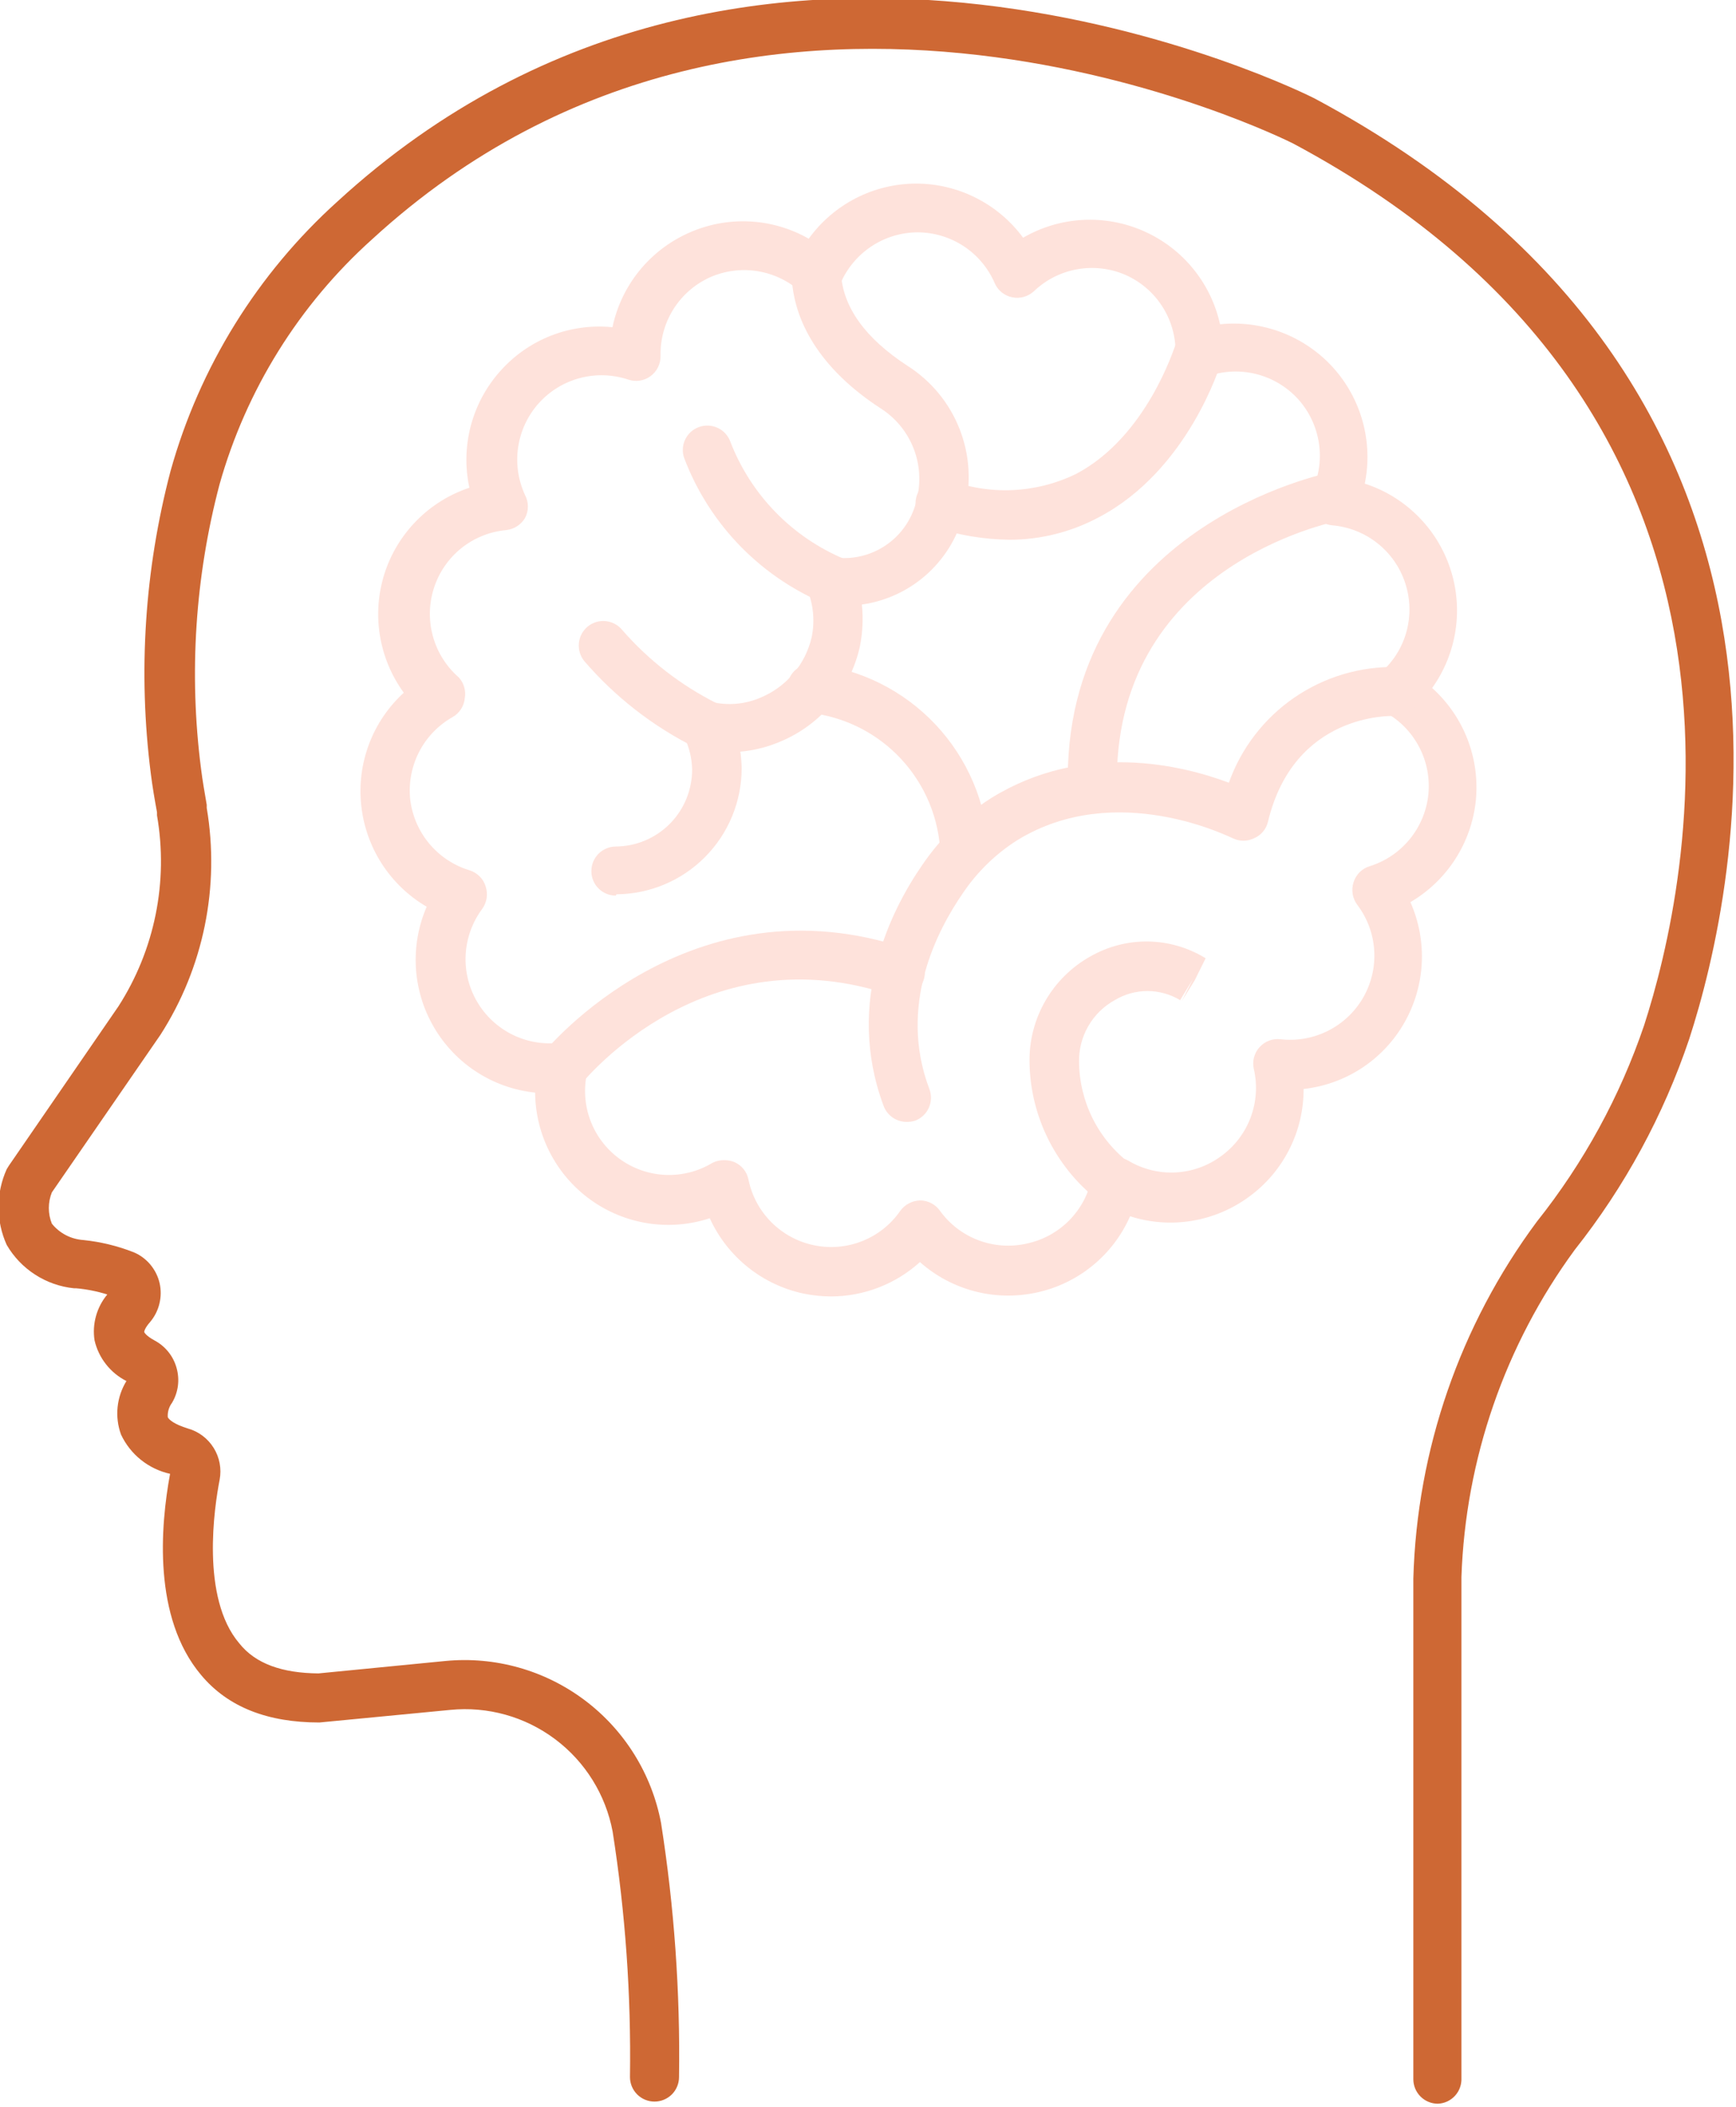
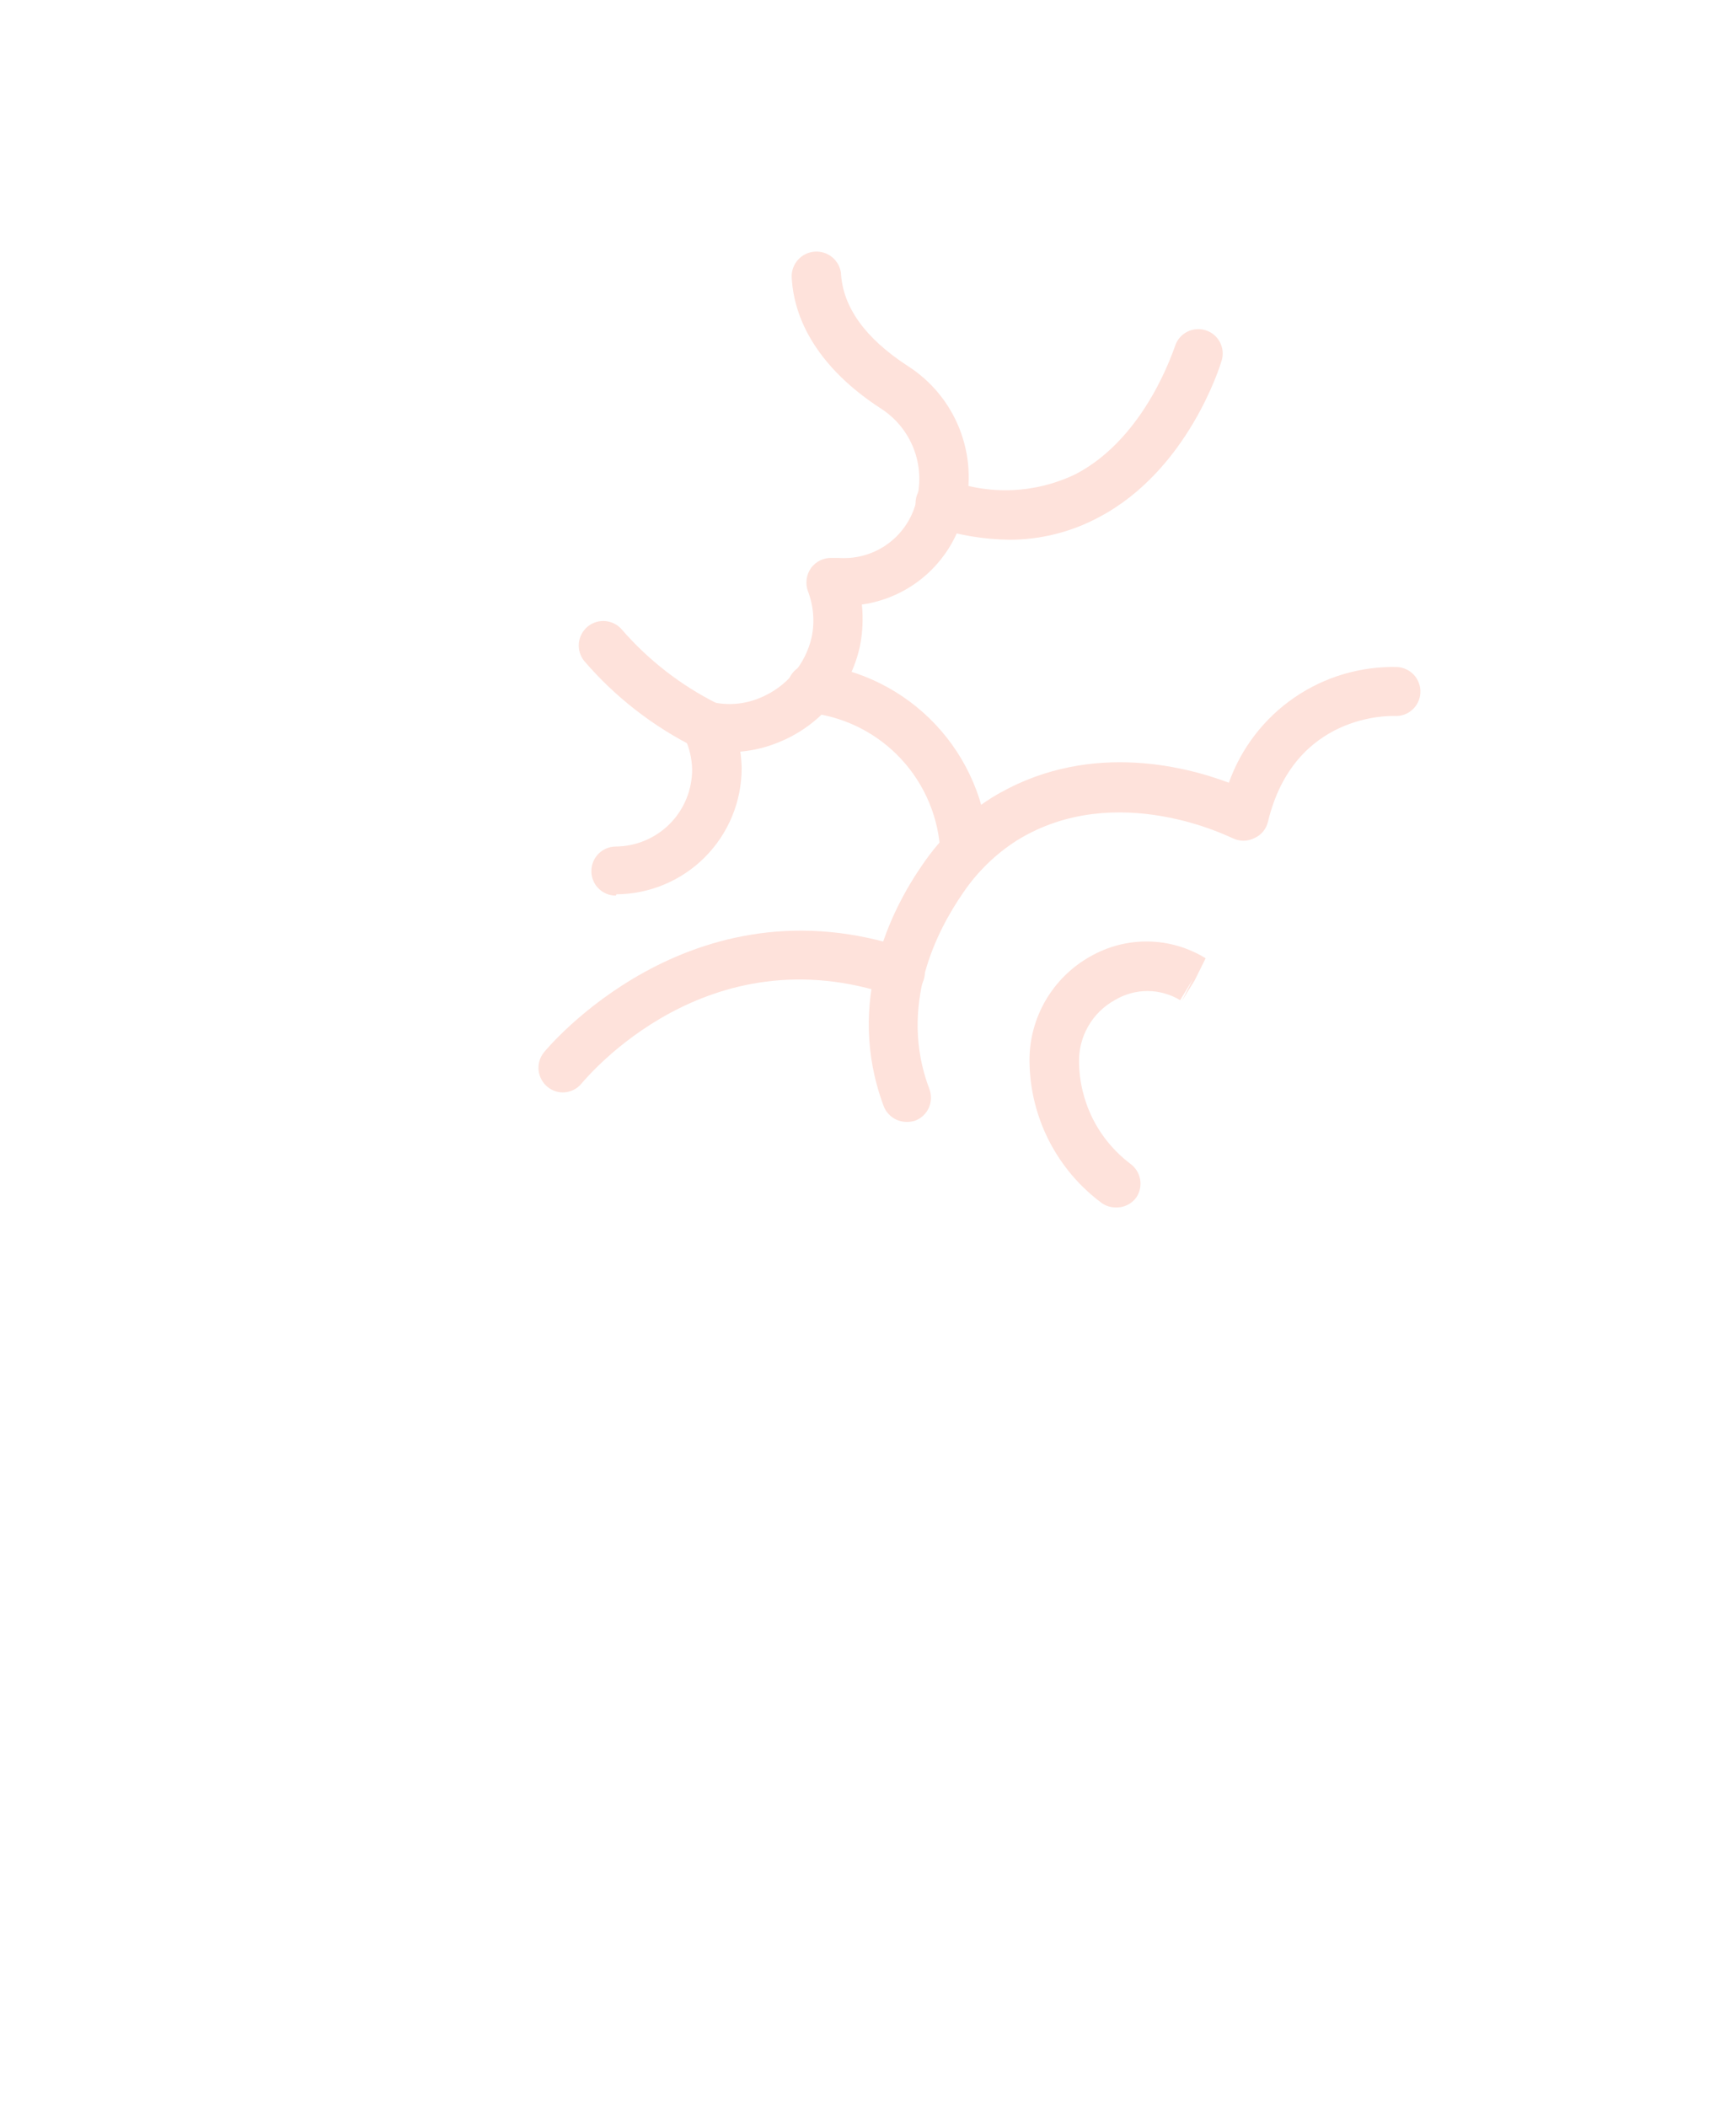
<svg xmlns="http://www.w3.org/2000/svg" width="61" height="74" viewBox="0 0 61 74" fill="none">
  <g clip-path="url(#clip0_2_4903)">
-     <path d="M29.204 45.536C28.884 45.535 28.564 45.502 28.25 45.438C27.529 45.288 26.854 44.969 26.279 44.509C25.704 44.049 25.246 43.46 24.94 42.789C24.24 43.019 23.496 43.08 22.768 42.967C22.04 42.854 21.349 42.571 20.751 42.14C20.153 41.71 19.665 41.145 19.327 40.491C18.988 39.837 18.809 39.112 18.803 38.376C18.071 38.3 17.367 38.052 16.749 37.652C16.131 37.253 15.616 36.713 15.246 36.077C14.874 35.442 14.658 34.728 14.614 33.993C14.57 33.258 14.7 32.523 14.993 31.848C14.359 31.477 13.82 30.962 13.421 30.346C13.022 29.729 12.773 29.027 12.694 28.296C12.614 27.564 12.707 26.824 12.967 26.135C13.226 25.446 13.645 24.828 14.188 24.331C13.755 23.736 13.467 23.047 13.349 22.32C13.231 21.594 13.287 20.849 13.51 20.148C13.735 19.446 14.123 18.807 14.641 18.283C15.159 17.758 15.794 17.364 16.493 17.131C16.337 16.41 16.355 15.664 16.544 14.952C16.733 14.239 17.087 13.582 17.579 13.033C18.067 12.483 18.679 12.056 19.364 11.788C20.05 11.52 20.789 11.419 21.521 11.493C21.673 10.772 21.993 10.096 22.455 9.522C22.918 8.948 23.509 8.491 24.182 8.189C24.853 7.884 25.587 7.743 26.323 7.777C27.059 7.811 27.777 8.019 28.417 8.384C28.848 7.787 29.414 7.3 30.069 6.963C30.725 6.627 31.45 6.45 32.187 6.448C32.919 6.448 33.642 6.62 34.295 6.951C34.949 7.281 35.516 7.76 35.951 8.35C36.587 7.98 37.302 7.766 38.037 7.725C38.772 7.684 39.507 7.817 40.18 8.114C40.855 8.41 41.45 8.86 41.918 9.43C42.385 9.999 42.711 10.671 42.87 11.39C43.603 11.314 44.343 11.412 45.032 11.674C45.721 11.936 46.338 12.357 46.835 12.901C47.329 13.447 47.688 14.101 47.883 14.81C48.078 15.52 48.102 16.266 47.956 16.987C48.656 17.213 49.294 17.602 49.816 18.121C50.338 18.64 50.731 19.276 50.961 19.975C51.192 20.674 51.255 21.418 51.144 22.146C51.033 22.874 50.752 23.566 50.323 24.165C50.871 24.657 51.296 25.271 51.563 25.958C51.829 26.645 51.93 27.385 51.858 28.118C51.782 28.852 51.534 29.557 51.135 30.177C50.735 30.797 50.195 31.314 49.559 31.687C49.858 32.36 49.995 33.094 49.958 33.83C49.921 34.566 49.711 35.282 49.346 35.922C48.982 36.562 48.471 37.106 47.856 37.511C47.24 37.915 46.538 38.168 45.806 38.249C45.809 38.986 45.637 39.713 45.304 40.37C44.971 41.028 44.488 41.597 43.893 42.031C43.3 42.469 42.611 42.76 41.884 42.88C41.157 43 40.411 42.945 39.709 42.72C39.413 43.394 38.961 43.988 38.39 44.454C37.82 44.919 37.147 45.243 36.428 45.398C35.708 45.555 34.961 45.541 34.248 45.355C33.535 45.169 32.876 44.818 32.325 44.329C31.469 45.103 30.358 45.532 29.204 45.536ZM25.457 40.749C25.578 40.749 25.697 40.772 25.808 40.818C25.935 40.874 26.046 40.959 26.132 41.067C26.218 41.175 26.276 41.303 26.302 41.439C26.419 42.005 26.699 42.524 27.108 42.932C27.516 43.34 28.035 43.62 28.601 43.737C29.168 43.856 29.757 43.806 30.296 43.592C30.834 43.379 31.298 43.012 31.629 42.536C31.709 42.424 31.814 42.331 31.936 42.267C32.057 42.202 32.193 42.166 32.331 42.163C32.468 42.163 32.604 42.197 32.726 42.261C32.848 42.325 32.953 42.417 33.032 42.531C33.37 42.999 33.839 43.357 34.379 43.561C34.92 43.765 35.508 43.807 36.072 43.68C36.642 43.561 37.164 43.276 37.573 42.861C37.982 42.445 38.259 41.919 38.37 41.347C38.396 41.211 38.454 41.084 38.541 40.975C38.627 40.867 38.738 40.782 38.864 40.726C38.991 40.67 39.129 40.645 39.267 40.653C39.404 40.66 39.539 40.702 39.657 40.772C40.156 41.068 40.73 41.21 41.309 41.18C41.888 41.15 42.444 40.951 42.91 40.606C43.38 40.266 43.739 39.795 43.944 39.253C44.148 38.71 44.188 38.12 44.059 37.554C44.027 37.42 44.028 37.279 44.062 37.145C44.096 37.011 44.162 36.887 44.255 36.784C44.346 36.681 44.462 36.601 44.591 36.552C44.72 36.503 44.859 36.486 44.996 36.502C45.571 36.568 46.153 36.464 46.67 36.202C47.187 35.941 47.616 35.534 47.904 35.031C48.191 34.528 48.325 33.952 48.287 33.373C48.249 32.795 48.042 32.24 47.691 31.779C47.609 31.668 47.554 31.54 47.531 31.404C47.508 31.268 47.517 31.129 47.559 30.997C47.6 30.861 47.673 30.738 47.774 30.637C47.874 30.537 47.998 30.463 48.134 30.423C48.687 30.249 49.176 29.917 49.542 29.467C49.907 29.018 50.133 28.471 50.191 27.894C50.246 27.32 50.133 26.742 49.864 26.232C49.596 25.721 49.184 25.3 48.68 25.021C48.558 24.955 48.454 24.86 48.377 24.745C48.3 24.63 48.252 24.498 48.237 24.36C48.222 24.222 48.241 24.083 48.291 23.954C48.341 23.826 48.421 23.71 48.524 23.619C48.96 23.237 49.273 22.735 49.424 22.175C49.575 21.616 49.558 21.025 49.375 20.475C49.194 19.925 48.855 19.439 48.4 19.08C47.945 18.72 47.395 18.502 46.818 18.452C46.681 18.441 46.549 18.398 46.433 18.325C46.317 18.251 46.22 18.151 46.151 18.033C46.08 17.914 46.039 17.78 46.032 17.641C46.025 17.503 46.052 17.365 46.111 17.24C46.35 16.712 46.431 16.126 46.342 15.553C46.253 14.981 45.999 14.446 45.611 14.016C45.22 13.588 44.712 13.284 44.151 13.141C43.589 12.998 42.998 13.023 42.45 13.211C42.321 13.257 42.181 13.271 42.045 13.251C41.909 13.231 41.78 13.178 41.669 13.097C41.556 13.017 41.464 12.911 41.401 12.788C41.338 12.665 41.306 12.528 41.307 12.39C41.314 11.811 41.15 11.243 40.836 10.757C40.523 10.27 40.073 9.887 39.542 9.654C39.01 9.424 38.421 9.356 37.85 9.458C37.278 9.56 36.75 9.828 36.33 10.229C36.229 10.323 36.107 10.391 35.974 10.428C35.841 10.465 35.701 10.47 35.566 10.442C35.43 10.415 35.304 10.355 35.197 10.268C35.089 10.181 35.005 10.069 34.951 9.942C34.721 9.413 34.343 8.962 33.861 8.646C33.379 8.33 32.815 8.161 32.239 8.16C31.659 8.164 31.093 8.337 30.611 8.659C30.129 8.981 29.752 9.437 29.526 9.97C29.472 10.097 29.389 10.209 29.283 10.297C29.177 10.385 29.052 10.447 28.917 10.476C28.782 10.505 28.643 10.501 28.51 10.465C28.377 10.429 28.255 10.362 28.153 10.269C27.726 9.876 27.194 9.618 26.622 9.525C26.05 9.432 25.463 9.509 24.935 9.746C24.41 9.986 23.967 10.375 23.66 10.864C23.354 11.354 23.198 11.922 23.211 12.499C23.213 12.637 23.183 12.774 23.122 12.898C23.061 13.022 22.971 13.129 22.86 13.211C22.748 13.294 22.619 13.348 22.481 13.369C22.344 13.39 22.204 13.377 22.073 13.332C21.523 13.149 20.932 13.131 20.373 13.28C19.813 13.429 19.309 13.739 18.924 14.171C18.539 14.604 18.289 15.14 18.206 15.713C18.122 16.285 18.208 16.87 18.452 17.395C18.516 17.518 18.549 17.654 18.549 17.792C18.549 17.93 18.516 18.066 18.452 18.188C18.383 18.307 18.286 18.408 18.17 18.483C18.054 18.557 17.923 18.604 17.786 18.619C17.209 18.672 16.66 18.893 16.208 19.256C15.757 19.619 15.422 20.107 15.246 20.659C15.069 21.211 15.058 21.802 15.215 22.36C15.371 22.918 15.688 23.417 16.125 23.797C16.212 23.894 16.276 24.009 16.312 24.135C16.348 24.26 16.355 24.392 16.332 24.521C16.32 24.659 16.274 24.791 16.199 24.907C16.124 25.024 16.021 25.12 15.901 25.188C15.401 25.471 14.994 25.893 14.73 26.403C14.466 26.913 14.356 27.489 14.412 28.061C14.477 28.636 14.708 29.18 15.078 29.625C15.448 30.07 15.939 30.397 16.493 30.566C16.629 30.607 16.752 30.681 16.853 30.781C16.953 30.881 17.027 31.005 17.067 31.141C17.11 31.273 17.121 31.413 17.099 31.55C17.077 31.687 17.023 31.817 16.941 31.928C16.596 32.393 16.395 32.95 16.363 33.528C16.331 34.106 16.47 34.681 16.763 35.181C17.055 35.681 17.487 36.084 18.006 36.341C18.525 36.597 19.108 36.695 19.682 36.623C19.819 36.606 19.957 36.622 20.087 36.67C20.216 36.718 20.331 36.797 20.424 36.899C20.517 37.002 20.584 37.125 20.62 37.259C20.656 37.393 20.66 37.533 20.63 37.669C20.503 38.233 20.544 38.821 20.748 39.362C20.953 39.902 21.311 40.371 21.78 40.709C22.25 41.049 22.809 41.243 23.389 41.267C23.968 41.29 24.542 41.142 25.038 40.841C25.168 40.777 25.312 40.745 25.457 40.749Z" fill="#FEE2DB" />
    <path d="M21.642 31.457C21.529 31.458 21.417 31.436 21.312 31.393C21.208 31.351 21.113 31.288 21.033 31.208C20.952 31.129 20.889 31.034 20.846 30.93C20.802 30.826 20.78 30.714 20.78 30.601C20.779 30.488 20.8 30.375 20.843 30.27C20.886 30.166 20.949 30.07 21.028 29.989C21.108 29.909 21.202 29.845 21.307 29.801C21.411 29.757 21.523 29.734 21.636 29.733C22.35 29.728 23.034 29.441 23.537 28.934C24.04 28.427 24.321 27.741 24.32 27.026C24.312 26.627 24.216 26.234 24.038 25.877C23.966 25.731 23.938 25.568 23.955 25.406C23.972 25.244 24.035 25.091 24.136 24.963C24.236 24.836 24.37 24.74 24.523 24.685C24.675 24.63 24.839 24.619 24.998 24.653C25.573 24.791 26.178 24.739 26.722 24.504C27.169 24.319 27.565 24.03 27.878 23.662C28.191 23.293 28.411 22.854 28.52 22.383C28.633 21.841 28.587 21.279 28.388 20.762C28.34 20.629 28.325 20.485 28.344 20.344C28.363 20.203 28.415 20.069 28.497 19.952C28.581 19.837 28.692 19.744 28.821 19.682C28.949 19.62 29.091 19.59 29.233 19.596H29.434C29.572 19.605 29.71 19.605 29.848 19.596C30.413 19.555 30.949 19.331 31.376 18.959C31.803 18.587 32.097 18.087 32.215 17.533C32.365 16.935 32.323 16.306 32.095 15.733C31.867 15.161 31.465 14.675 30.945 14.344C28.997 13.079 27.911 11.47 27.819 9.746C27.808 9.518 27.888 9.295 28.041 9.124C28.194 8.954 28.407 8.852 28.635 8.838C28.853 8.824 29.068 8.893 29.237 9.03C29.406 9.168 29.518 9.364 29.549 9.58C29.612 10.786 30.4 11.878 31.888 12.849C32.711 13.372 33.349 14.141 33.71 15.047C34.071 15.953 34.137 16.949 33.899 17.895C33.708 18.753 33.259 19.532 32.614 20.129C31.968 20.726 31.155 21.111 30.285 21.234C30.336 21.723 30.313 22.217 30.216 22.699C30.053 23.445 29.711 24.139 29.221 24.724C28.73 25.308 28.106 25.765 27.4 26.055C26.959 26.242 26.492 26.359 26.015 26.4C26.041 26.591 26.056 26.782 26.061 26.975C26.062 28.146 25.6 29.27 24.775 30.101C23.951 30.933 22.83 31.403 21.659 31.411L21.642 31.457Z" fill="#FEE2DB" />
-     <path d="M29.423 21.314C29.327 21.312 29.232 21.297 29.141 21.268C27.979 20.807 26.926 20.109 26.048 19.219C25.17 18.328 24.488 17.265 24.044 16.096C24.006 15.99 23.988 15.878 23.994 15.765C23.999 15.652 24.026 15.542 24.075 15.44C24.122 15.338 24.19 15.247 24.274 15.171C24.357 15.095 24.455 15.037 24.561 14.999C24.776 14.921 25.013 14.932 25.22 15.029C25.427 15.126 25.587 15.301 25.664 15.516C26.021 16.44 26.561 17.282 27.253 17.991C27.944 18.701 28.772 19.262 29.687 19.642C29.902 19.72 30.078 19.879 30.177 20.086C30.276 20.292 30.29 20.529 30.216 20.745C30.155 20.908 30.047 21.049 29.906 21.151C29.765 21.252 29.596 21.309 29.423 21.314Z" fill="#FEE2DB" />
    <path d="M35.48 18.958C34.563 18.947 33.654 18.794 32.784 18.504C32.675 18.471 32.574 18.416 32.486 18.343C32.398 18.271 32.325 18.181 32.272 18.08C32.218 17.979 32.185 17.869 32.175 17.755C32.164 17.642 32.176 17.527 32.21 17.418C32.243 17.309 32.298 17.207 32.371 17.119C32.443 17.032 32.533 16.959 32.634 16.905C32.734 16.852 32.845 16.819 32.959 16.808C33.072 16.798 33.187 16.81 33.296 16.843C34.021 17.121 34.796 17.247 35.572 17.214C36.348 17.18 37.108 16.988 37.807 16.648C40.295 15.344 41.255 12.206 41.284 12.171C41.316 12.063 41.369 11.963 41.44 11.875C41.512 11.788 41.599 11.715 41.699 11.662C41.798 11.609 41.907 11.575 42.019 11.564C42.131 11.553 42.245 11.564 42.353 11.597C42.461 11.629 42.561 11.682 42.649 11.753C42.736 11.825 42.809 11.912 42.862 12.012C42.915 12.111 42.949 12.22 42.96 12.332C42.971 12.444 42.96 12.558 42.927 12.666C42.881 12.826 41.749 16.516 38.617 18.165C37.652 18.683 36.575 18.956 35.48 18.958Z" fill="#FEE2DB" />
    <path d="M31.848 39.405C31.671 39.403 31.499 39.347 31.355 39.244C31.211 39.141 31.102 38.997 31.043 38.83C29.681 35.158 31.325 31.934 32.422 30.359C33.06 29.425 33.881 28.631 34.836 28.026C38.089 26.021 41.548 26.877 43.18 27.492C43.613 26.277 44.418 25.231 45.481 24.501C46.544 23.772 47.81 23.396 49.099 23.429C49.327 23.442 49.54 23.545 49.692 23.715C49.844 23.886 49.922 24.109 49.909 24.337C49.904 24.45 49.875 24.561 49.826 24.663C49.778 24.765 49.709 24.856 49.624 24.931C49.54 25.007 49.441 25.065 49.334 25.102C49.228 25.139 49.114 25.154 49.001 25.147C48.846 25.147 45.473 25.044 44.553 28.865C44.524 28.992 44.464 29.11 44.38 29.21C44.297 29.31 44.191 29.389 44.071 29.44C43.953 29.498 43.823 29.529 43.691 29.529C43.56 29.529 43.43 29.498 43.312 29.44C43.278 29.44 39.244 27.354 35.738 29.515C34.986 29.993 34.34 30.621 33.842 31.359C32.934 32.669 31.543 35.313 32.658 38.255C32.738 38.469 32.73 38.706 32.635 38.914C32.54 39.123 32.367 39.284 32.152 39.364C32.054 39.394 31.951 39.408 31.848 39.405Z" fill="#FEE2DB" />
-     <path d="M38.387 28.578C38.163 28.58 37.947 28.493 37.786 28.337C37.625 28.182 37.531 27.969 37.525 27.745C37.255 18.487 46.674 16.608 46.772 16.59C46.883 16.569 46.997 16.57 47.108 16.592C47.218 16.615 47.324 16.659 47.417 16.723C47.511 16.787 47.59 16.868 47.652 16.963C47.714 17.057 47.757 17.163 47.777 17.274C47.799 17.385 47.798 17.5 47.776 17.61C47.753 17.721 47.709 17.826 47.645 17.92C47.581 18.013 47.5 18.093 47.405 18.155C47.311 18.217 47.205 18.259 47.094 18.28C46.755 18.349 39.048 19.929 39.249 27.693C39.252 27.806 39.233 27.919 39.193 28.025C39.152 28.13 39.091 28.227 39.013 28.309C38.935 28.392 38.842 28.458 38.739 28.504C38.635 28.55 38.524 28.575 38.41 28.578H38.387Z" fill="#FEE2DB" />
    <path d="M19.78 38.37C19.585 38.37 19.396 38.303 19.245 38.181C19.067 38.037 18.953 37.83 18.927 37.603C18.901 37.376 18.966 37.148 19.108 36.968C19.159 36.905 24.222 30.71 31.917 33.336C32.024 33.373 32.123 33.431 32.208 33.506C32.293 33.581 32.362 33.672 32.412 33.774C32.461 33.876 32.49 33.987 32.497 34.1C32.504 34.213 32.488 34.327 32.451 34.434C32.415 34.541 32.358 34.64 32.283 34.724C32.209 34.809 32.118 34.879 32.017 34.928C31.915 34.978 31.805 35.007 31.692 35.014C31.579 35.021 31.466 35.005 31.359 34.968C24.831 32.733 20.63 37.842 20.441 38.048C20.362 38.148 20.261 38.229 20.147 38.284C20.032 38.34 19.907 38.369 19.78 38.37Z" fill="#FEE2DB" />
    <path d="M39.198 42.41C39.027 42.409 38.861 42.357 38.721 42.261C37.94 41.684 37.303 40.934 36.861 40.069C36.419 39.205 36.184 38.249 36.175 37.278C36.167 36.531 36.361 35.795 36.735 35.148C37.109 34.502 37.65 33.967 38.301 33.6C38.921 33.243 39.625 33.059 40.341 33.069C41.056 33.079 41.755 33.283 42.364 33.658L41.979 34.434L41.525 35.163L41.916 34.394L41.468 35.129C41.121 34.92 40.723 34.809 40.318 34.809C39.913 34.809 39.516 34.92 39.169 35.129C38.783 35.342 38.462 35.657 38.242 36.038C38.021 36.42 37.908 36.855 37.916 37.295C37.922 37.987 38.086 38.669 38.395 39.287C38.705 39.906 39.153 40.445 39.703 40.864C39.89 40.994 40.018 41.193 40.06 41.416C40.102 41.64 40.054 41.871 39.928 42.059C39.844 42.174 39.734 42.265 39.607 42.327C39.479 42.388 39.339 42.416 39.198 42.41Z" fill="#FEE2DB" />
    <path d="M33.899 30.779C33.685 30.778 33.478 30.698 33.32 30.553C33.162 30.409 33.063 30.211 33.043 29.997C33 28.756 32.511 27.573 31.667 26.662C30.823 25.752 29.68 25.175 28.446 25.038C28.218 25.016 28.009 24.905 27.863 24.73C27.716 24.555 27.645 24.329 27.664 24.101C27.674 23.988 27.705 23.878 27.758 23.777C27.81 23.677 27.882 23.587 27.969 23.515C28.056 23.442 28.157 23.387 28.265 23.354C28.374 23.32 28.488 23.309 28.601 23.32C30.233 23.498 31.747 24.253 32.873 25.449C33.998 26.645 34.659 28.202 34.738 29.842C34.758 30.07 34.686 30.296 34.54 30.471C34.394 30.646 34.184 30.757 33.957 30.779H33.899Z" fill="#FEE2DB" />
    <path d="M24.814 26.343C24.687 26.341 24.562 26.314 24.446 26.262C22.949 25.519 21.617 24.483 20.527 23.216C20.384 23.038 20.318 22.811 20.341 22.584C20.365 22.357 20.477 22.149 20.653 22.004C20.741 21.933 20.842 21.879 20.951 21.847C21.059 21.815 21.173 21.804 21.286 21.816C21.398 21.828 21.508 21.861 21.607 21.915C21.707 21.969 21.795 22.042 21.866 22.13C22.793 23.192 23.917 24.064 25.176 24.699C25.279 24.747 25.372 24.814 25.449 24.898C25.526 24.981 25.586 25.079 25.625 25.186C25.664 25.293 25.681 25.407 25.676 25.52C25.671 25.634 25.644 25.745 25.595 25.848C25.525 25.996 25.414 26.121 25.276 26.208C25.138 26.296 24.977 26.342 24.814 26.343Z" fill="#FEE2DB" />
-     <path d="M50.524 73.89C50.296 73.89 50.076 73.799 49.915 73.638C49.753 73.476 49.662 73.257 49.662 73.028V55.443C49.789 50.919 51.303 46.544 54.001 42.91C55.646 40.846 56.922 38.513 57.771 36.014C59.351 31.141 63.138 14.493 45.438 5.04C45.266 4.954 26.906 -4.276 13.079 8.401C10.509 10.708 8.648 13.697 7.712 17.021C6.856 20.272 6.635 23.658 7.063 26.992C7.114 27.411 7.189 27.825 7.264 28.268V28.377C7.733 31.143 7.154 33.986 5.637 36.347L1.822 41.881C1.681 42.234 1.681 42.627 1.822 42.979C1.956 43.146 2.123 43.283 2.313 43.382C2.503 43.481 2.711 43.539 2.925 43.554C3.534 43.616 4.131 43.761 4.701 43.985C4.927 44.081 5.127 44.23 5.285 44.419C5.442 44.608 5.554 44.831 5.609 45.071C5.662 45.308 5.659 45.554 5.601 45.791C5.544 46.027 5.432 46.247 5.275 46.433C5.092 46.639 5.063 46.766 5.069 46.789C5.069 46.789 5.115 46.91 5.431 47.082C5.619 47.182 5.786 47.32 5.919 47.487C6.053 47.654 6.15 47.847 6.206 48.053C6.263 48.257 6.278 48.469 6.251 48.679C6.223 48.888 6.153 49.09 6.045 49.271C5.936 49.416 5.883 49.596 5.896 49.777C5.931 49.858 6.114 50.024 6.603 50.174C6.98 50.28 7.303 50.524 7.509 50.857C7.716 51.19 7.79 51.587 7.718 51.972C7.534 52.915 7.045 56.116 8.407 57.719C8.982 58.443 9.924 58.765 11.189 58.776L15.648 58.34C17.393 58.171 19.139 58.662 20.541 59.714C21.944 60.767 22.902 62.306 23.228 64.029C23.692 66.98 23.904 69.966 23.86 72.953C23.86 73.182 23.769 73.401 23.608 73.563C23.446 73.724 23.227 73.815 22.998 73.815C22.769 73.815 22.55 73.724 22.389 73.563C22.227 73.401 22.136 73.182 22.136 72.953C22.179 70.068 21.975 67.184 21.527 64.333C21.283 63.036 20.562 61.877 19.505 61.086C18.449 60.294 17.134 59.927 15.82 60.058L11.223 60.5C9.413 60.5 8.011 59.966 7.063 58.828C5.367 56.811 5.637 53.599 5.976 51.766C5.603 51.683 5.253 51.516 4.954 51.277C4.655 51.038 4.415 50.733 4.252 50.386C4.14 50.079 4.099 49.75 4.132 49.425C4.165 49.099 4.271 48.786 4.442 48.507C4.162 48.365 3.916 48.164 3.723 47.916C3.529 47.669 3.392 47.382 3.322 47.076C3.278 46.792 3.296 46.501 3.373 46.224C3.45 45.946 3.585 45.688 3.77 45.467C3.415 45.355 3.049 45.282 2.678 45.249H2.603C2.116 45.2 1.648 45.036 1.237 44.771C0.825 44.507 0.482 44.148 0.236 43.726C0.047 43.308 -0.051 42.854 -0.051 42.396C-0.051 41.937 0.047 41.483 0.236 41.065L0.31 40.945L4.161 35.347C5.437 33.361 5.921 30.968 5.517 28.641V28.532C5.436 28.089 5.356 27.63 5.298 27.164C4.846 23.611 5.082 20.003 5.994 16.539C7.013 12.891 9.048 9.609 11.861 7.074C26.584 -6.431 45.996 3.356 46.186 3.454C65.08 13.55 61.046 31.29 59.357 36.491C58.453 39.173 57.092 41.679 55.334 43.898C52.882 47.242 51.495 51.248 51.352 55.392V72.988C51.357 73.101 51.34 73.215 51.301 73.322C51.263 73.429 51.203 73.527 51.126 73.611C51.049 73.695 50.956 73.763 50.853 73.811C50.75 73.859 50.638 73.885 50.524 73.89Z" fill="#CE6834" />
  </g>
  <defs>
    <clipPath id="clip0_2_4903">
      <rect width="60.972" height="73.89" fill="white" />
    </clipPath>
  </defs>
</svg>